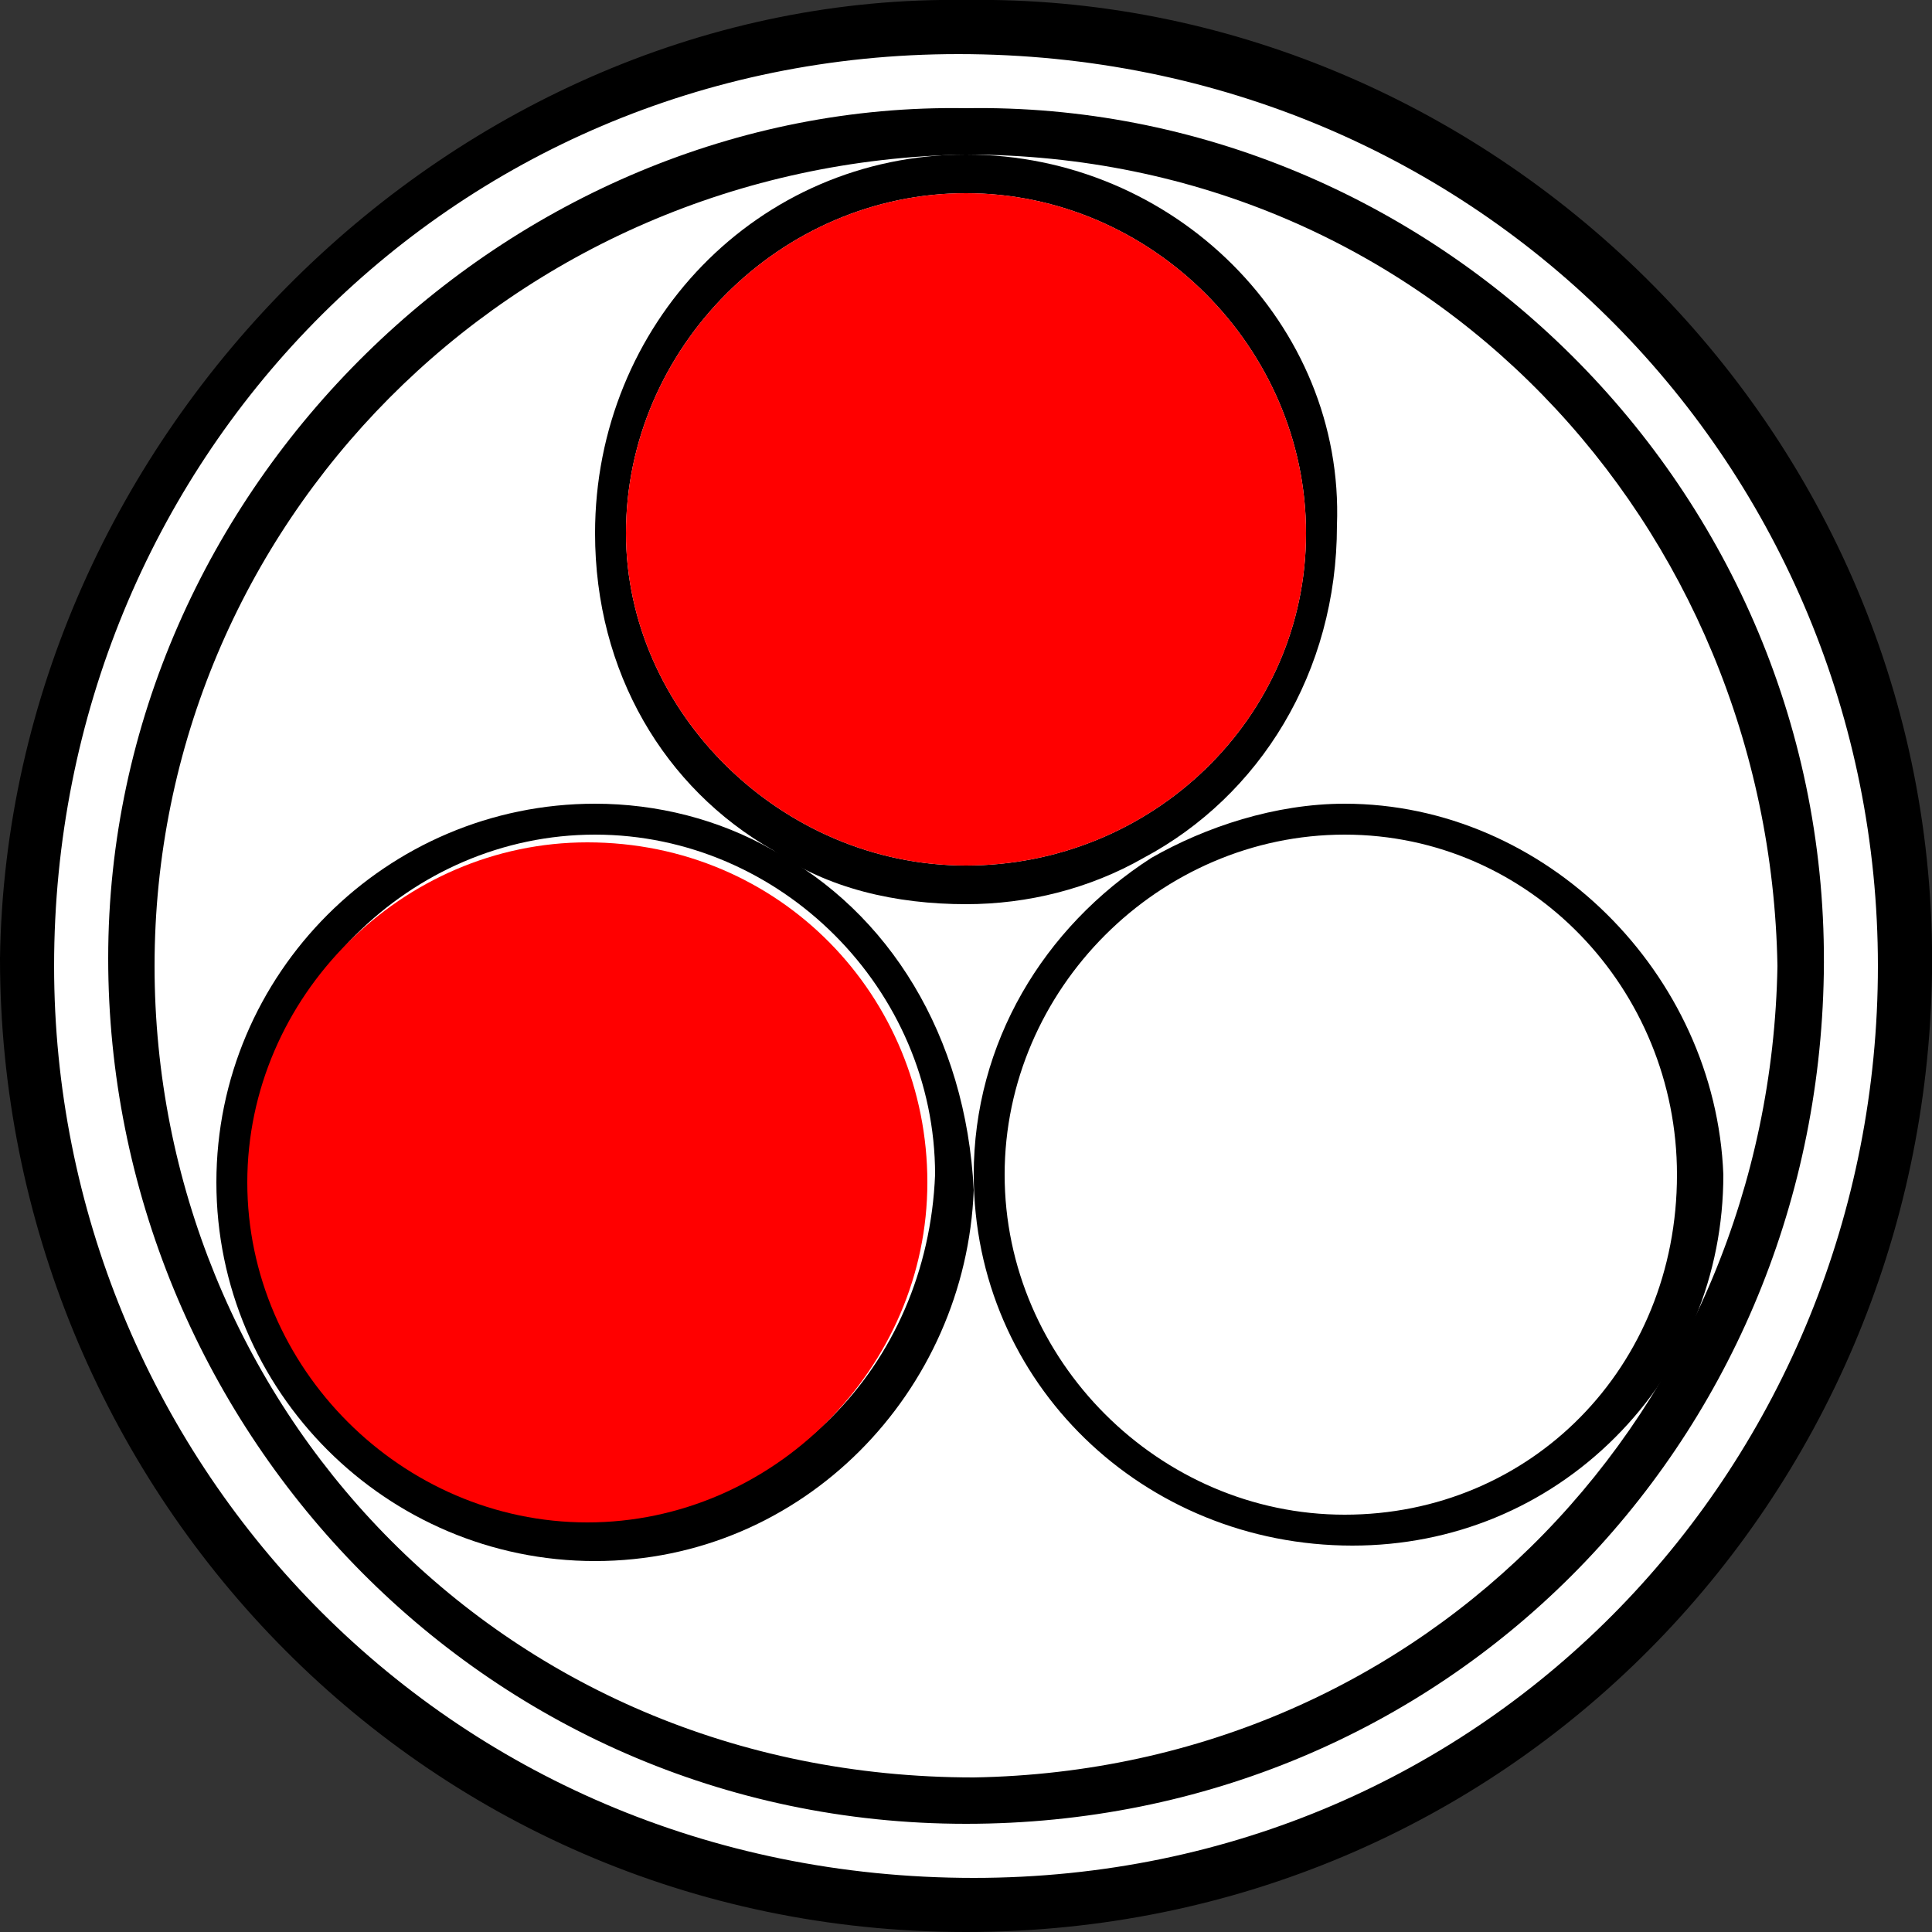
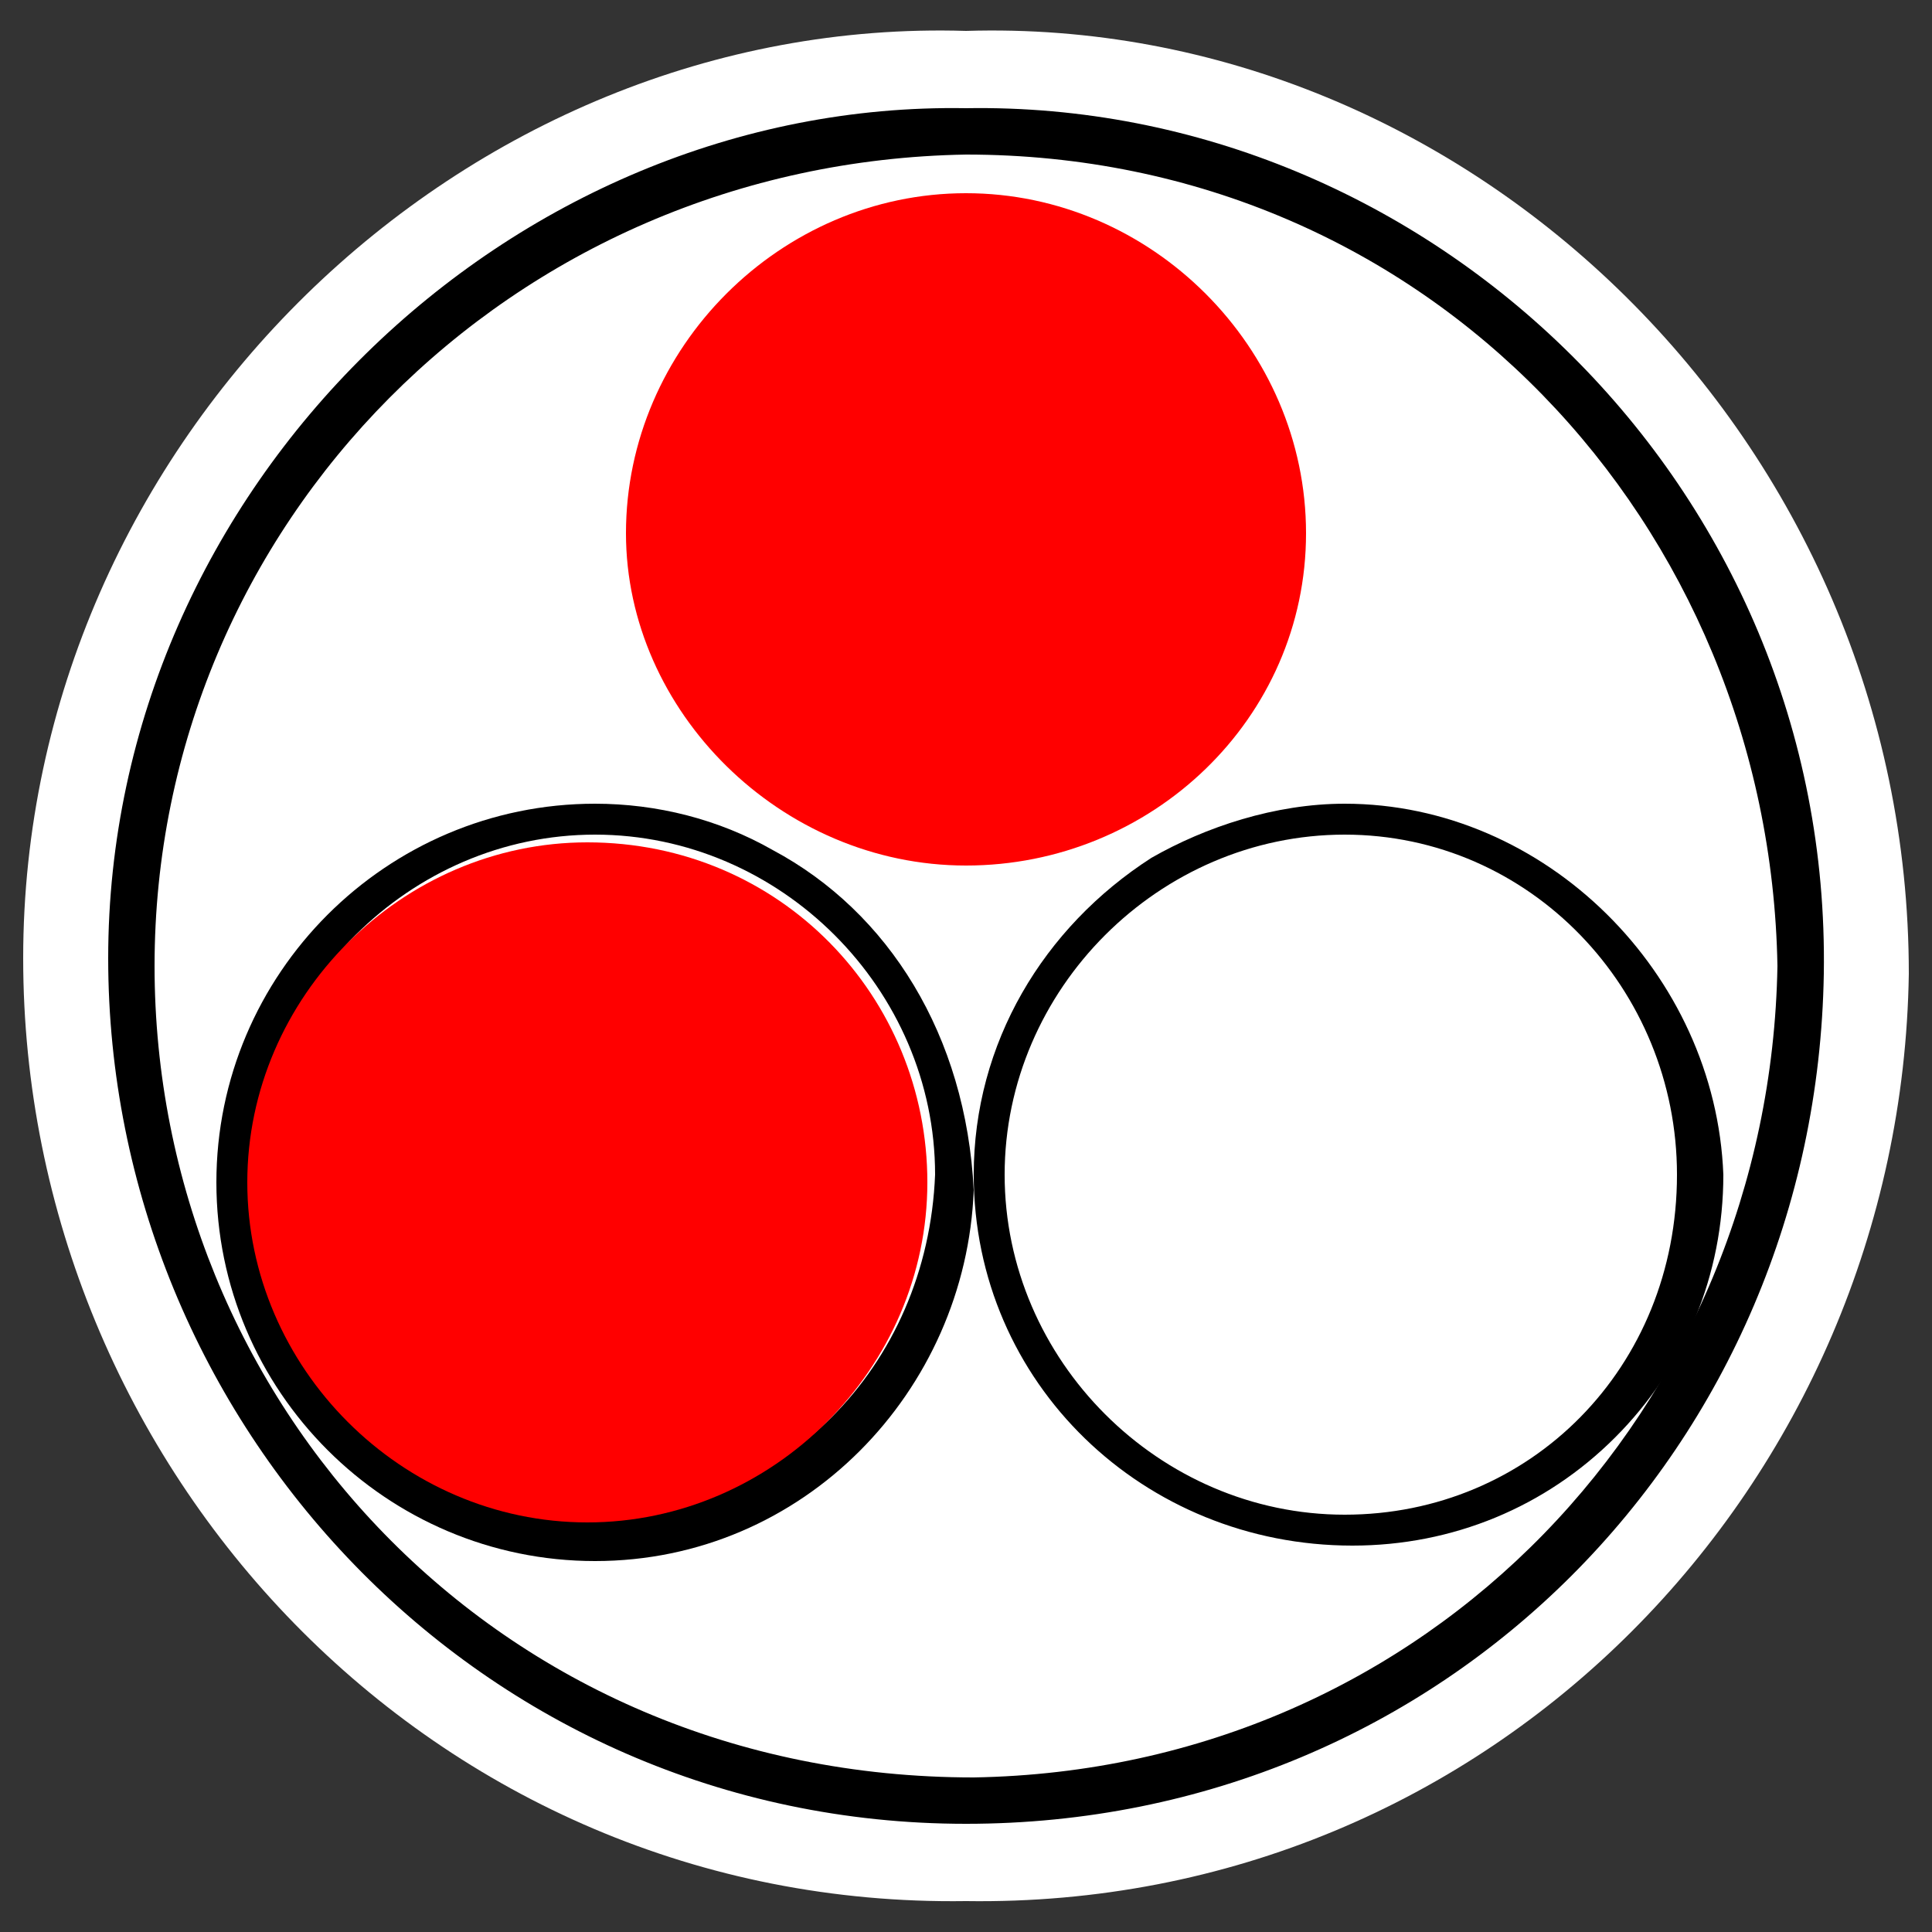
<svg xmlns="http://www.w3.org/2000/svg" version="1.1" id="Calque_1" x="0px" y="0px" viewBox="0 0 25 25" style="enable-background:new 0 0 25 25;" xml:space="preserve">
  <rect x="0" y="0" width="25" height="25" fill="#333333" stroke="none" />
  <style type="text/css">
	.st0{fill:#FFFFFF;}
	.st1{fill:none;}
	.st2{fill:#FF0000;}
</style>
  <g>
    <path class="st0" d="M24.7,12.6c-0.1,6.6-5.4,12.1-12.2,12C5.6,24.7,0.3,19,0.3,12.4c0-6.7,5.7-12.2,12.2-12   C19,0.2,24.7,5.7,24.7,12.6z" />
  </g>
  <g>
-     <path d="M12.5,0C19.2-0.1,25.1,5.5,25,12.6C24.9,19.4,19.5,25,12.5,25C5.4,25,0,19.2,0,12.4C0.1,5.6,5.9-0.1,12.5,0z M24.3,12.5   c0-6.4-5.1-11.8-11.9-11.8C5.8,0.7,0.7,6,0.7,12.5c0,6.3,5,11.8,11.9,11.8C19.3,24.3,24.3,18.9,24.3,12.5z" />
-   </g>
+     </g>
  <polyline class="st1" points="20,21.4 19.9,21.5 19.8,21.5 19.8,21.5 17.8,22.9 " />
  <g>
    <path d="M12.5,1.4c6-0.1,11.2,4.9,11.1,11.2c-0.1,6.1-4.9,11-11.1,11c-6.3,0-11.1-5.2-11.1-11.2C1.4,6.3,6.6,1.3,12.5,1.4z    M23,12.5C22.9,6.8,18.5,2,12.5,2C6.6,2.1,2,6.8,2,12.5C2,18.1,6.4,23,12.6,23C18.5,22.9,22.9,18.2,23,12.5z" />
  </g>
-   <path d="M12.5,2C9.8,2,7.7,4.2,7.7,6.9c0,1.8,0.9,3.3,2.3,4.1c0.7,0.5,1.6,0.7,2.5,0.7c0.8,0,1.6-0.2,2.3-0.6  c1.5-0.8,2.5-2.4,2.5-4.3C17.4,4.2,15.2,2,12.5,2z M12.5,11.2c-2.4,0-4.4-2-4.4-4.3c0-2.4,2-4.4,4.4-4.4c2.4,0,4.4,2,4.4,4.4  C16.9,9.3,14.9,11.2,12.5,11.2z" />
  <path class="st2" d="M16.9,6.9c0,2.4-2,4.3-4.4,4.3c-2.4,0-4.4-2-4.4-4.3c0-2.4,2-4.4,4.4-4.4C14.9,2.5,16.9,4.5,16.9,6.9z" />
  <path d="M10,11c-0.7-0.4-1.5-0.6-2.3-0.6c-2.7,0-4.9,2.2-4.9,4.9c0,2.7,2.2,4.9,4.9,4.9c2.7,0,4.8-2.2,4.9-4.8v0  C12.5,13.4,11.5,11.8,10,11z M7.7,19.6c-2.4,0-4.4-2-4.4-4.4c0-2.4,2-4.4,4.4-4.4c2.4,0,4.4,2,4.4,4.4C12,17.7,10.1,19.6,7.7,19.6z   M10,11c-0.7-0.4-1.5-0.6-2.3-0.6c-2.7,0-4.9,2.2-4.9,4.9c0,2.7,2.2,4.9,4.9,4.9c2.7,0,4.8-2.2,4.9-4.8v0C12.5,13.4,11.5,11.8,10,11  z M7.7,19.6c-2.4,0-4.4-2-4.4-4.4c0-2.4,2-4.4,4.4-4.4c2.4,0,4.4,2,4.4,4.4C12,17.7,10.1,19.6,7.7,19.6z M10,11  c-0.7-0.4-1.5-0.6-2.3-0.6c-2.7,0-4.9,2.2-4.9,4.9c0,2.7,2.2,4.9,4.9,4.9c2.7,0,4.8-2.2,4.9-4.8v0C12.5,13.4,11.5,11.8,10,11z   M7.7,19.6c-2.4,0-4.4-2-4.4-4.4c0-2.4,2-4.4,4.4-4.4c2.4,0,4.4,2,4.4,4.4C12,17.7,10.1,19.6,7.7,19.6z M10,11  c-0.7-0.4-1.5-0.6-2.3-0.6c-2.7,0-4.9,2.2-4.9,4.9c0,2.7,2.2,4.9,4.9,4.9c2.7,0,4.8-2.2,4.9-4.8v0C12.5,13.4,11.5,11.8,10,11z   M7.7,19.6c-2.4,0-4.4-2-4.4-4.4c0-2.4,2-4.4,4.4-4.4c2.4,0,4.4,2,4.4,4.4C12,17.7,10.1,19.6,7.7,19.6z" />
  <path d="M17.4,10.4c-0.9,0-1.8,0.3-2.5,0.7c-1.4,0.9-2.3,2.4-2.3,4.1v0c0,2.7,2.2,4.8,4.9,4.8c1.3,0,2.5-0.5,3.4-1.4  s1.4-2.1,1.4-3.4C22.2,12.6,20,10.4,17.4,10.4z M17.4,19.6c-2.4,0-4.4-2-4.4-4.4c0-2.4,2-4.4,4.4-4.4s4.3,2,4.3,4.4  C21.7,17.7,19.8,19.6,17.4,19.6z" />
  <path class="st2" d="M12,15.3c0,2.4-2,4.4-4.4,4.4c-2.4,0-4.4-2-4.4-4.4c0-2.4,2-4.4,4.4-4.4C10.1,10.9,12,12.9,12,15.3z" />
</svg>